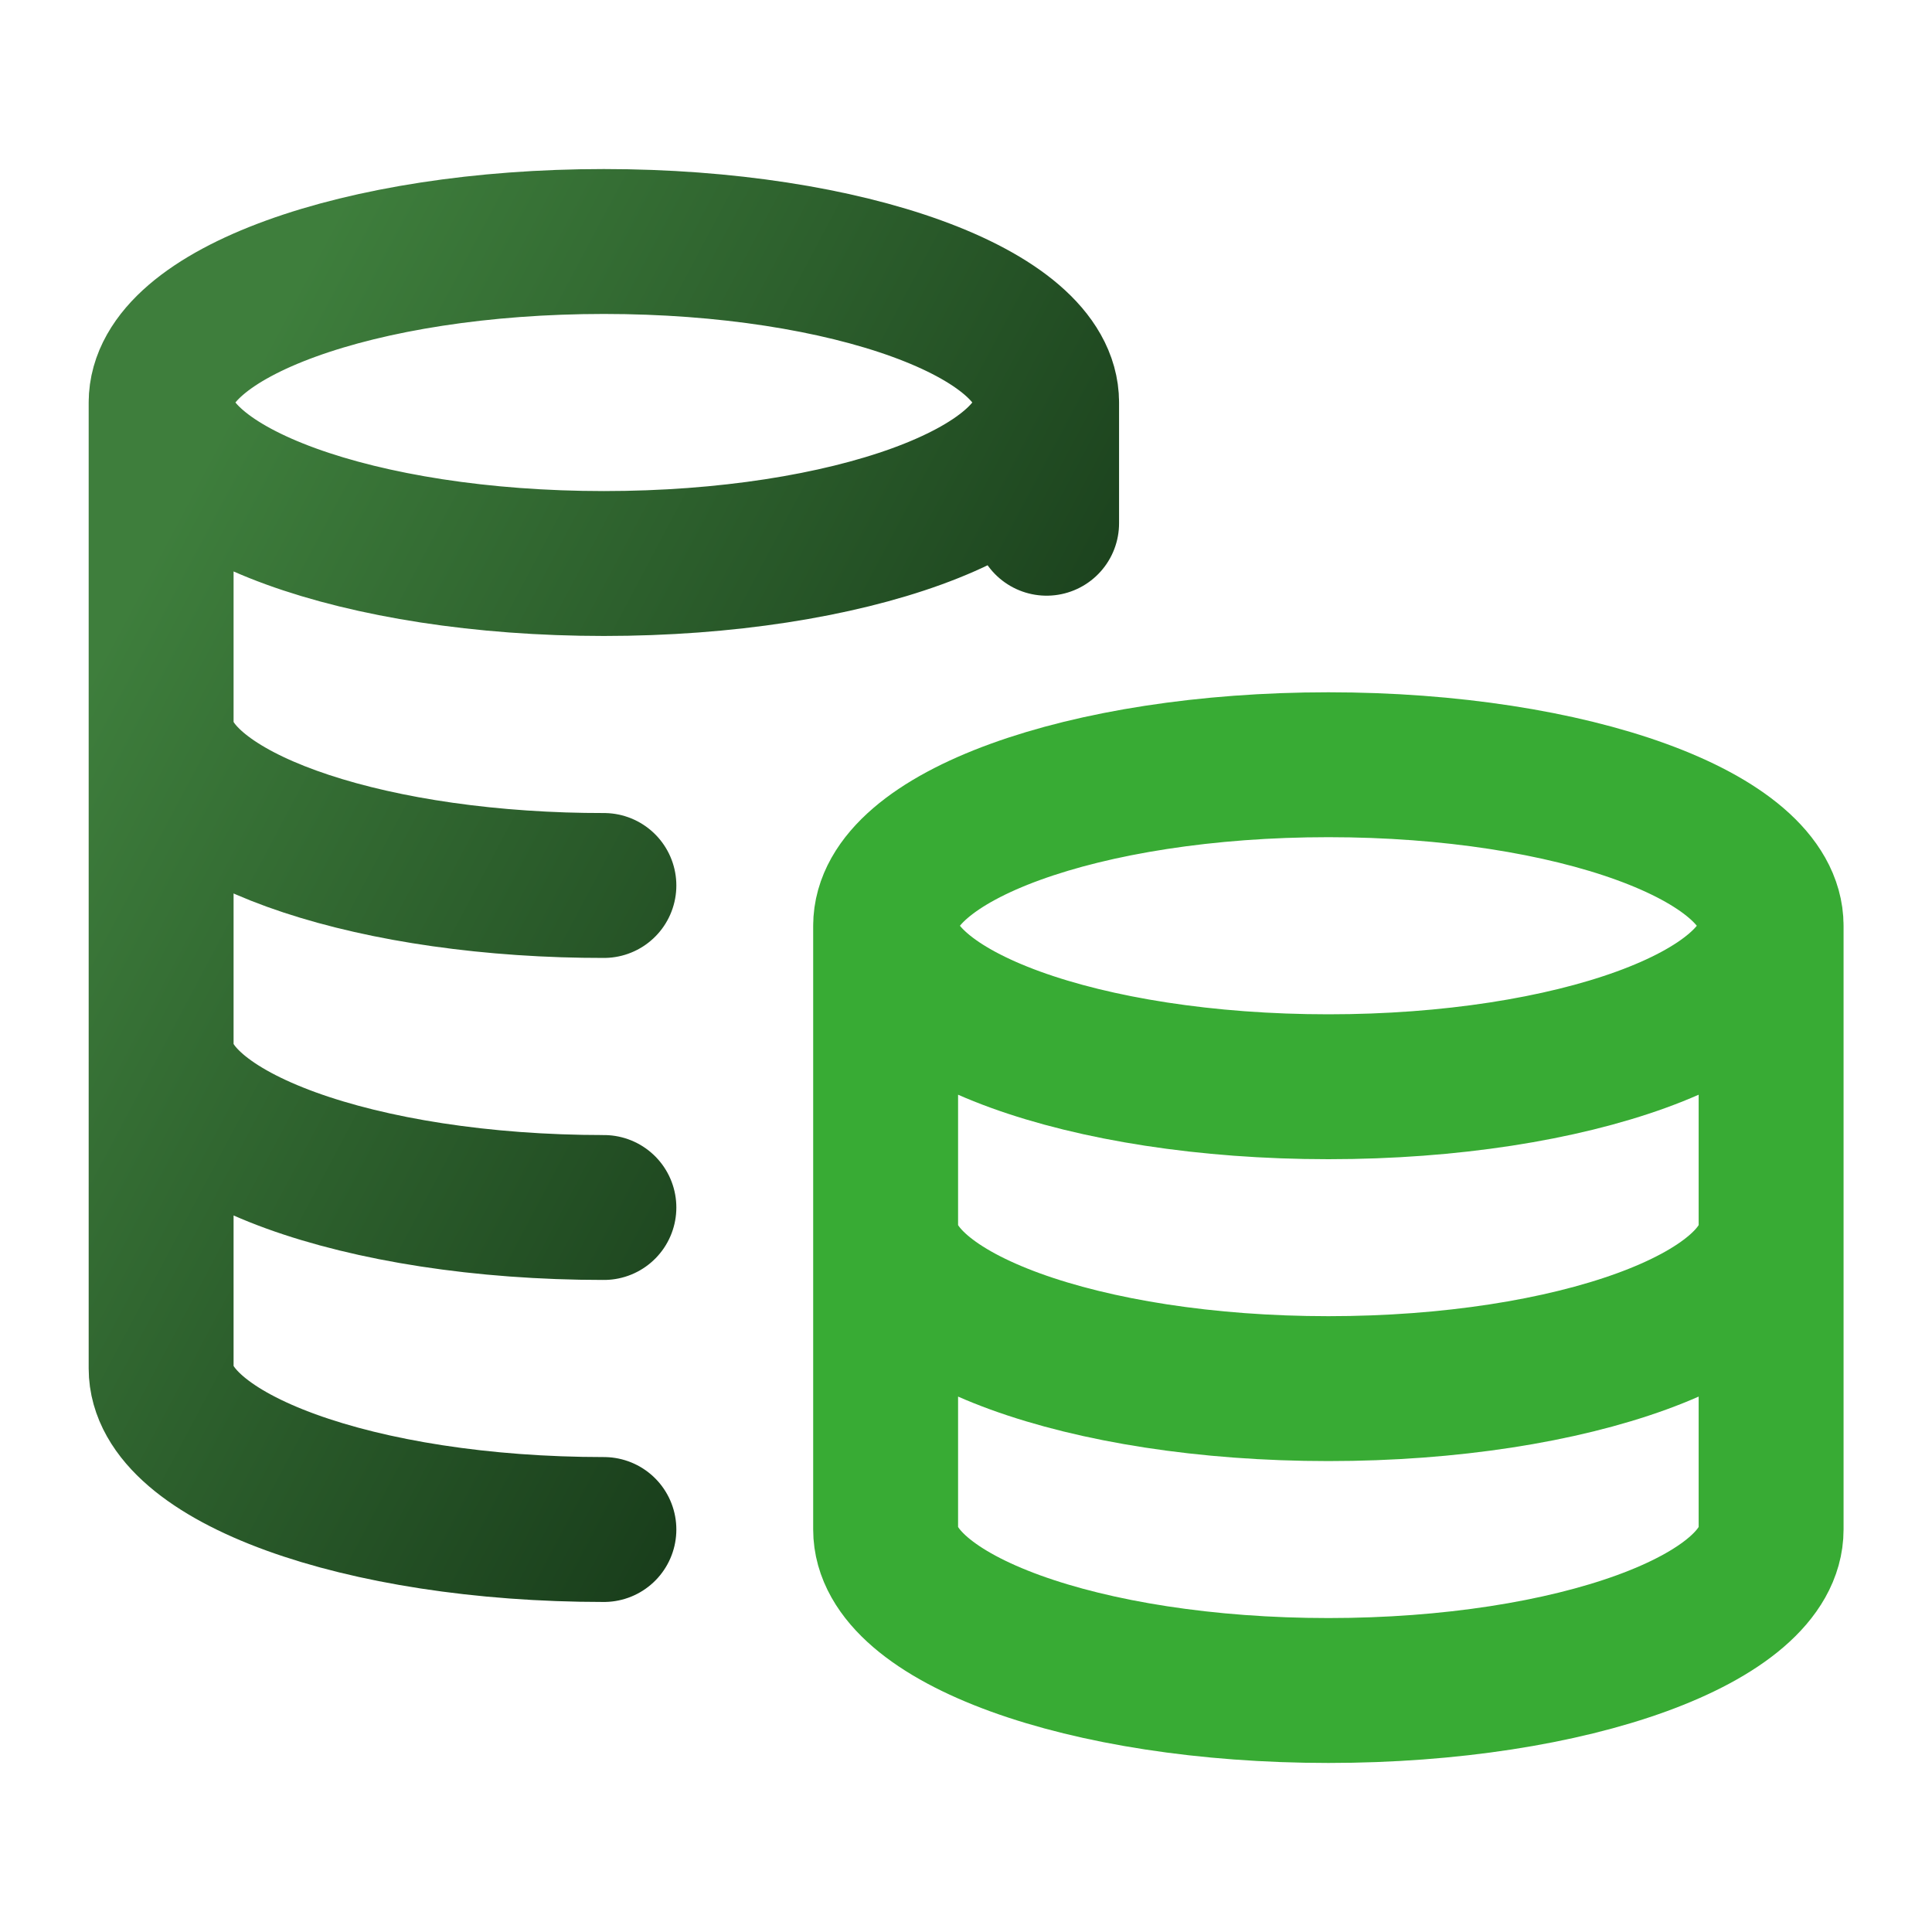
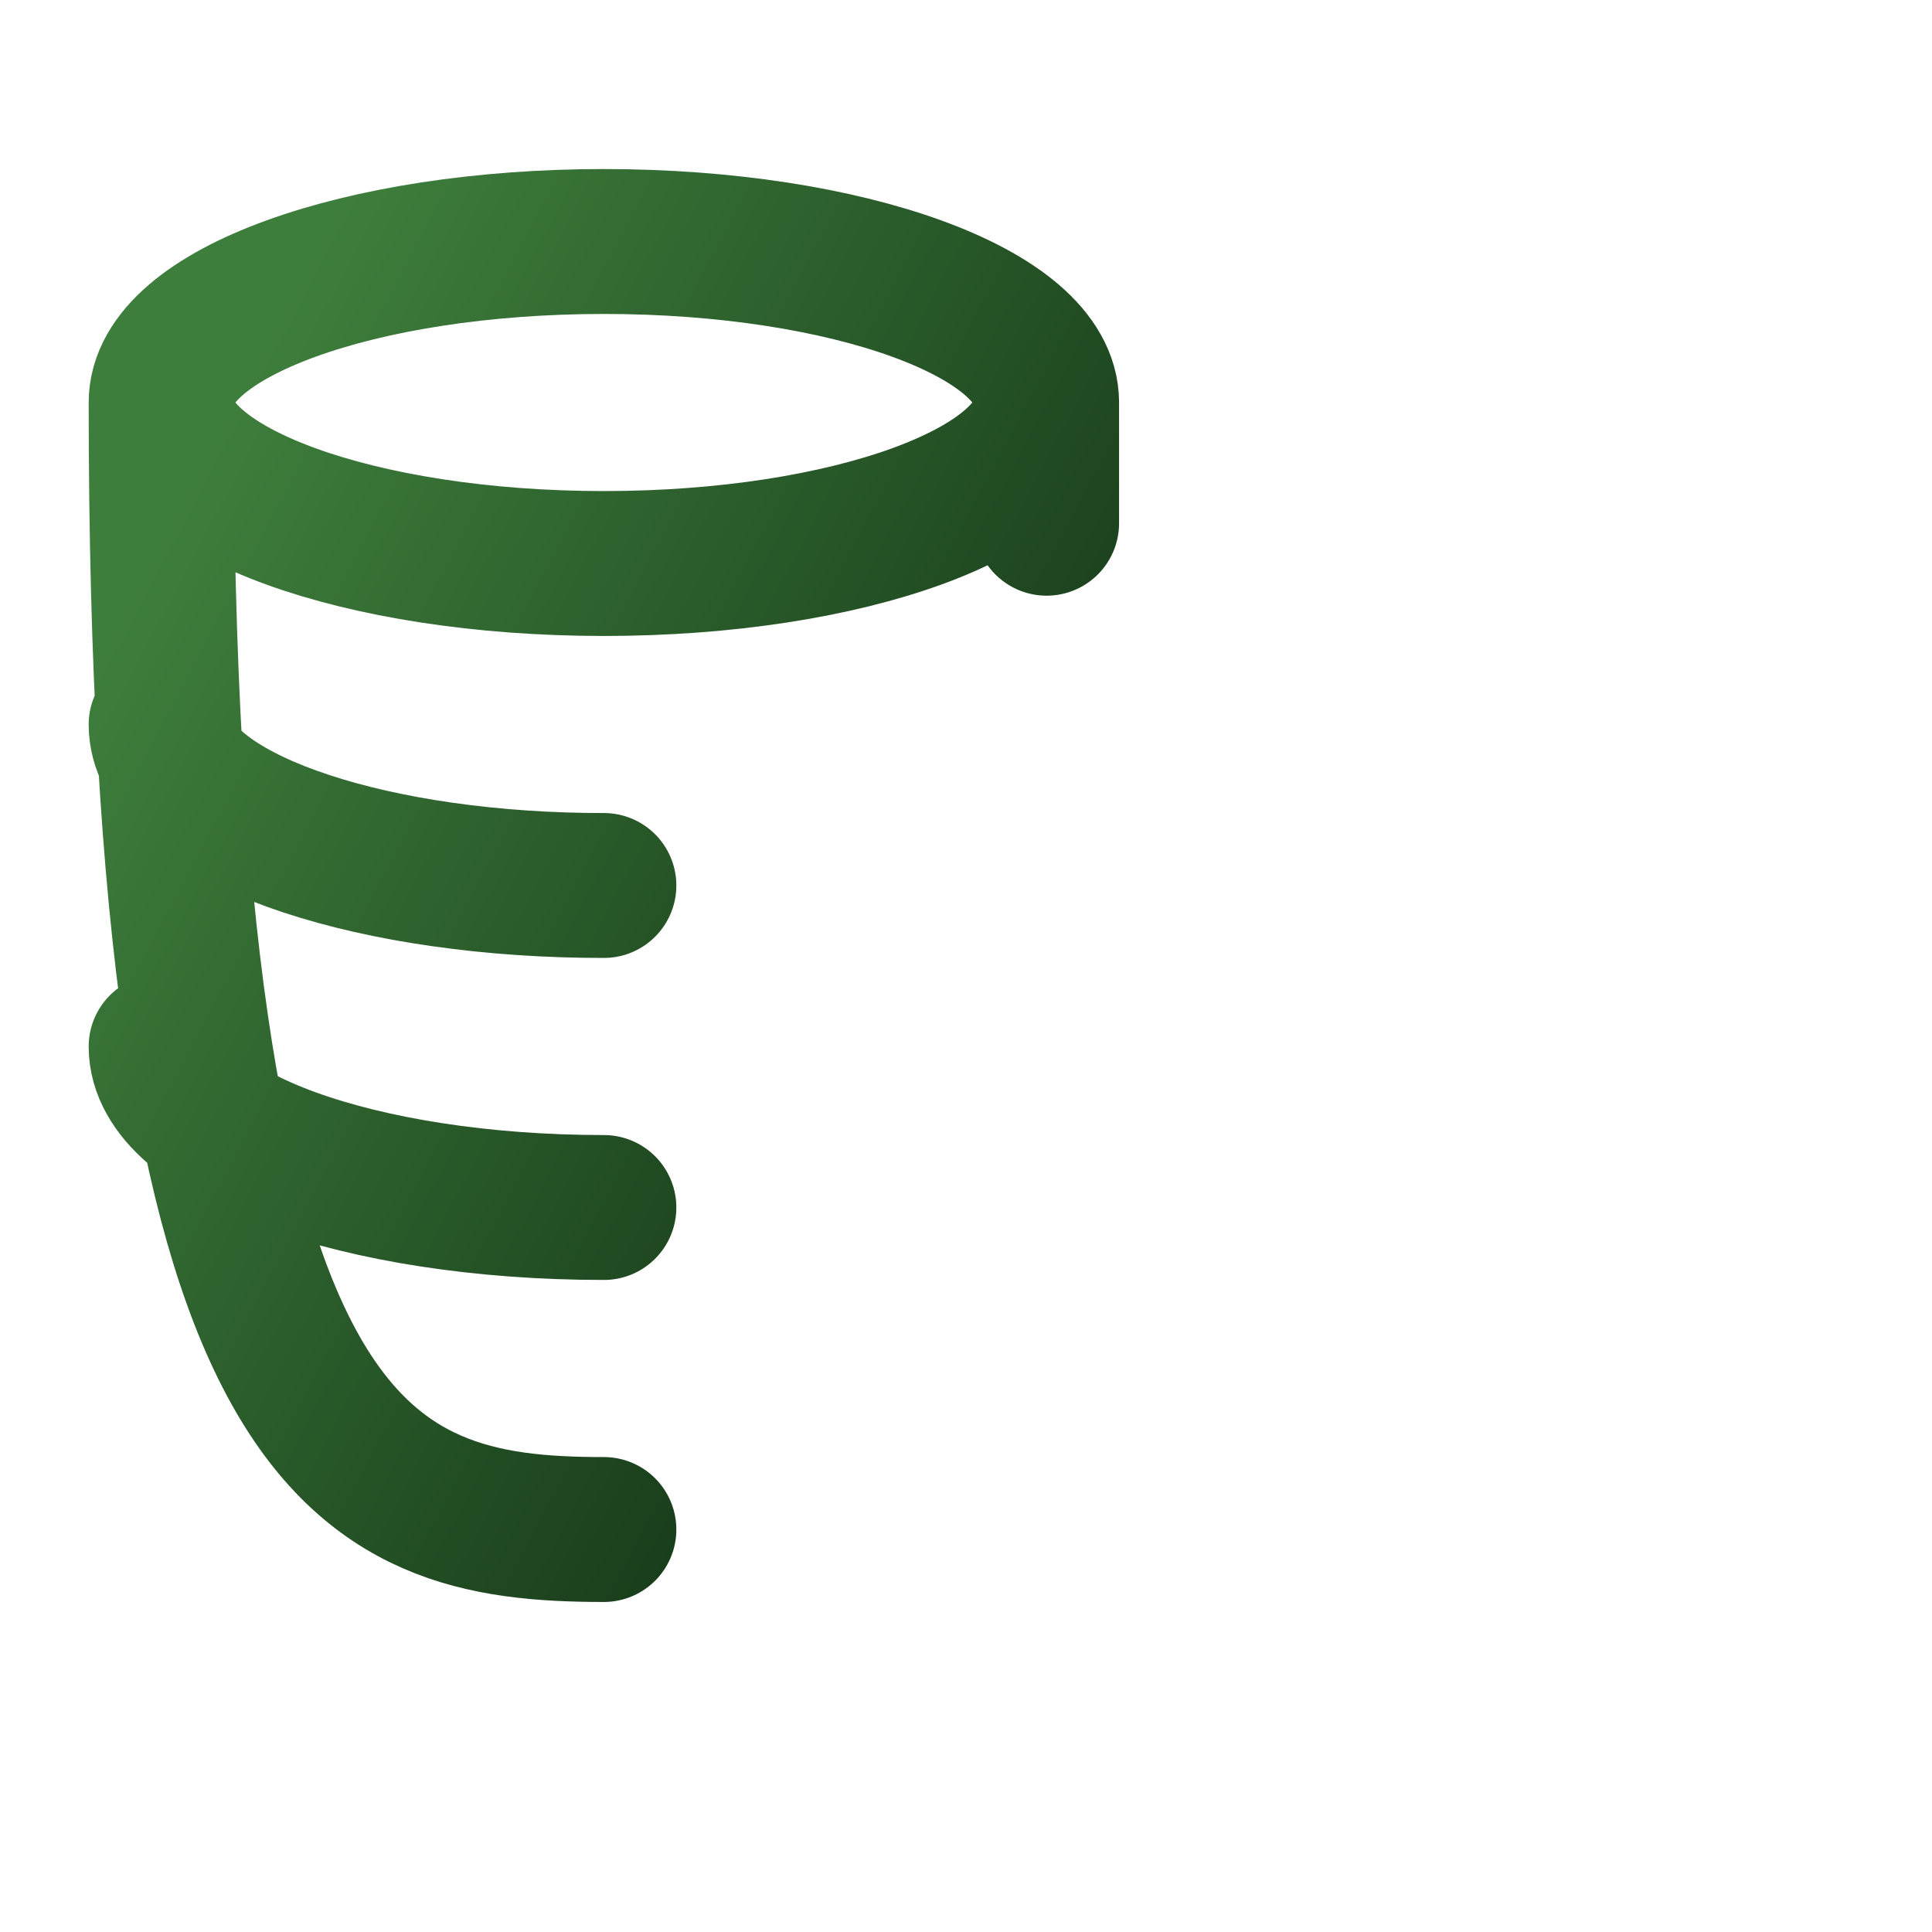
<svg xmlns="http://www.w3.org/2000/svg" width="40" height="40" viewBox="0 0 40 40" fill="none">
-   <path d="M21.669 8.333C21.669 10.174 17.565 11.667 12.503 11.667C7.44 11.667 3.336 10.174 3.336 8.333M21.669 8.333C21.669 6.492 17.565 5 12.503 5C7.44 5 3.336 6.492 3.336 8.333M21.669 8.333V10.833M3.336 8.333V28.333C3.336 30.174 7.44 31.667 12.503 31.667M12.503 18.333C12.222 18.333 11.944 18.329 11.669 18.32C6.997 18.167 3.336 16.739 3.336 15M12.503 25C7.44 25 3.336 23.508 3.336 21.667" stroke="url(#paint0_linear_4556_44681)" stroke-width="3" stroke-linecap="round" stroke-linejoin="round" />
-   <path d="M36.669 19.167C36.669 21.008 32.565 22.5 27.503 22.5C22.44 22.5 18.336 21.008 18.336 19.167M36.669 19.167C36.669 17.326 32.565 15.833 27.503 15.833C22.44 15.833 18.336 17.326 18.336 19.167M36.669 19.167V31.667C36.669 33.508 32.565 35 27.503 35C22.44 35 18.336 33.508 18.336 31.667V19.167M36.669 25.417C36.669 27.258 32.565 28.75 27.503 28.75C22.44 28.75 18.336 27.258 18.336 25.417" stroke="#38AB34" stroke-width="3" stroke-linecap="round" stroke-linejoin="round" />
+   <path d="M21.669 8.333C21.669 10.174 17.565 11.667 12.503 11.667C7.44 11.667 3.336 10.174 3.336 8.333M21.669 8.333C21.669 6.492 17.565 5 12.503 5C7.44 5 3.336 6.492 3.336 8.333M21.669 8.333V10.833M3.336 8.333C3.336 30.174 7.44 31.667 12.503 31.667M12.503 18.333C12.222 18.333 11.944 18.329 11.669 18.32C6.997 18.167 3.336 16.739 3.336 15M12.503 25C7.44 25 3.336 23.508 3.336 21.667" stroke="url(#paint0_linear_4556_44681)" stroke-width="3" stroke-linecap="round" stroke-linejoin="round" />
  <defs>
    <linearGradient id="paint0_linear_4556_44681" x1="3.336" y1="11.167" x2="31.957" y2="26.338" gradientUnits="userSpaceOnUse">
      <stop stop-color="#3E7E3C" />
      <stop offset="1" stop-color="#001205" />
    </linearGradient>
  </defs>
</svg>